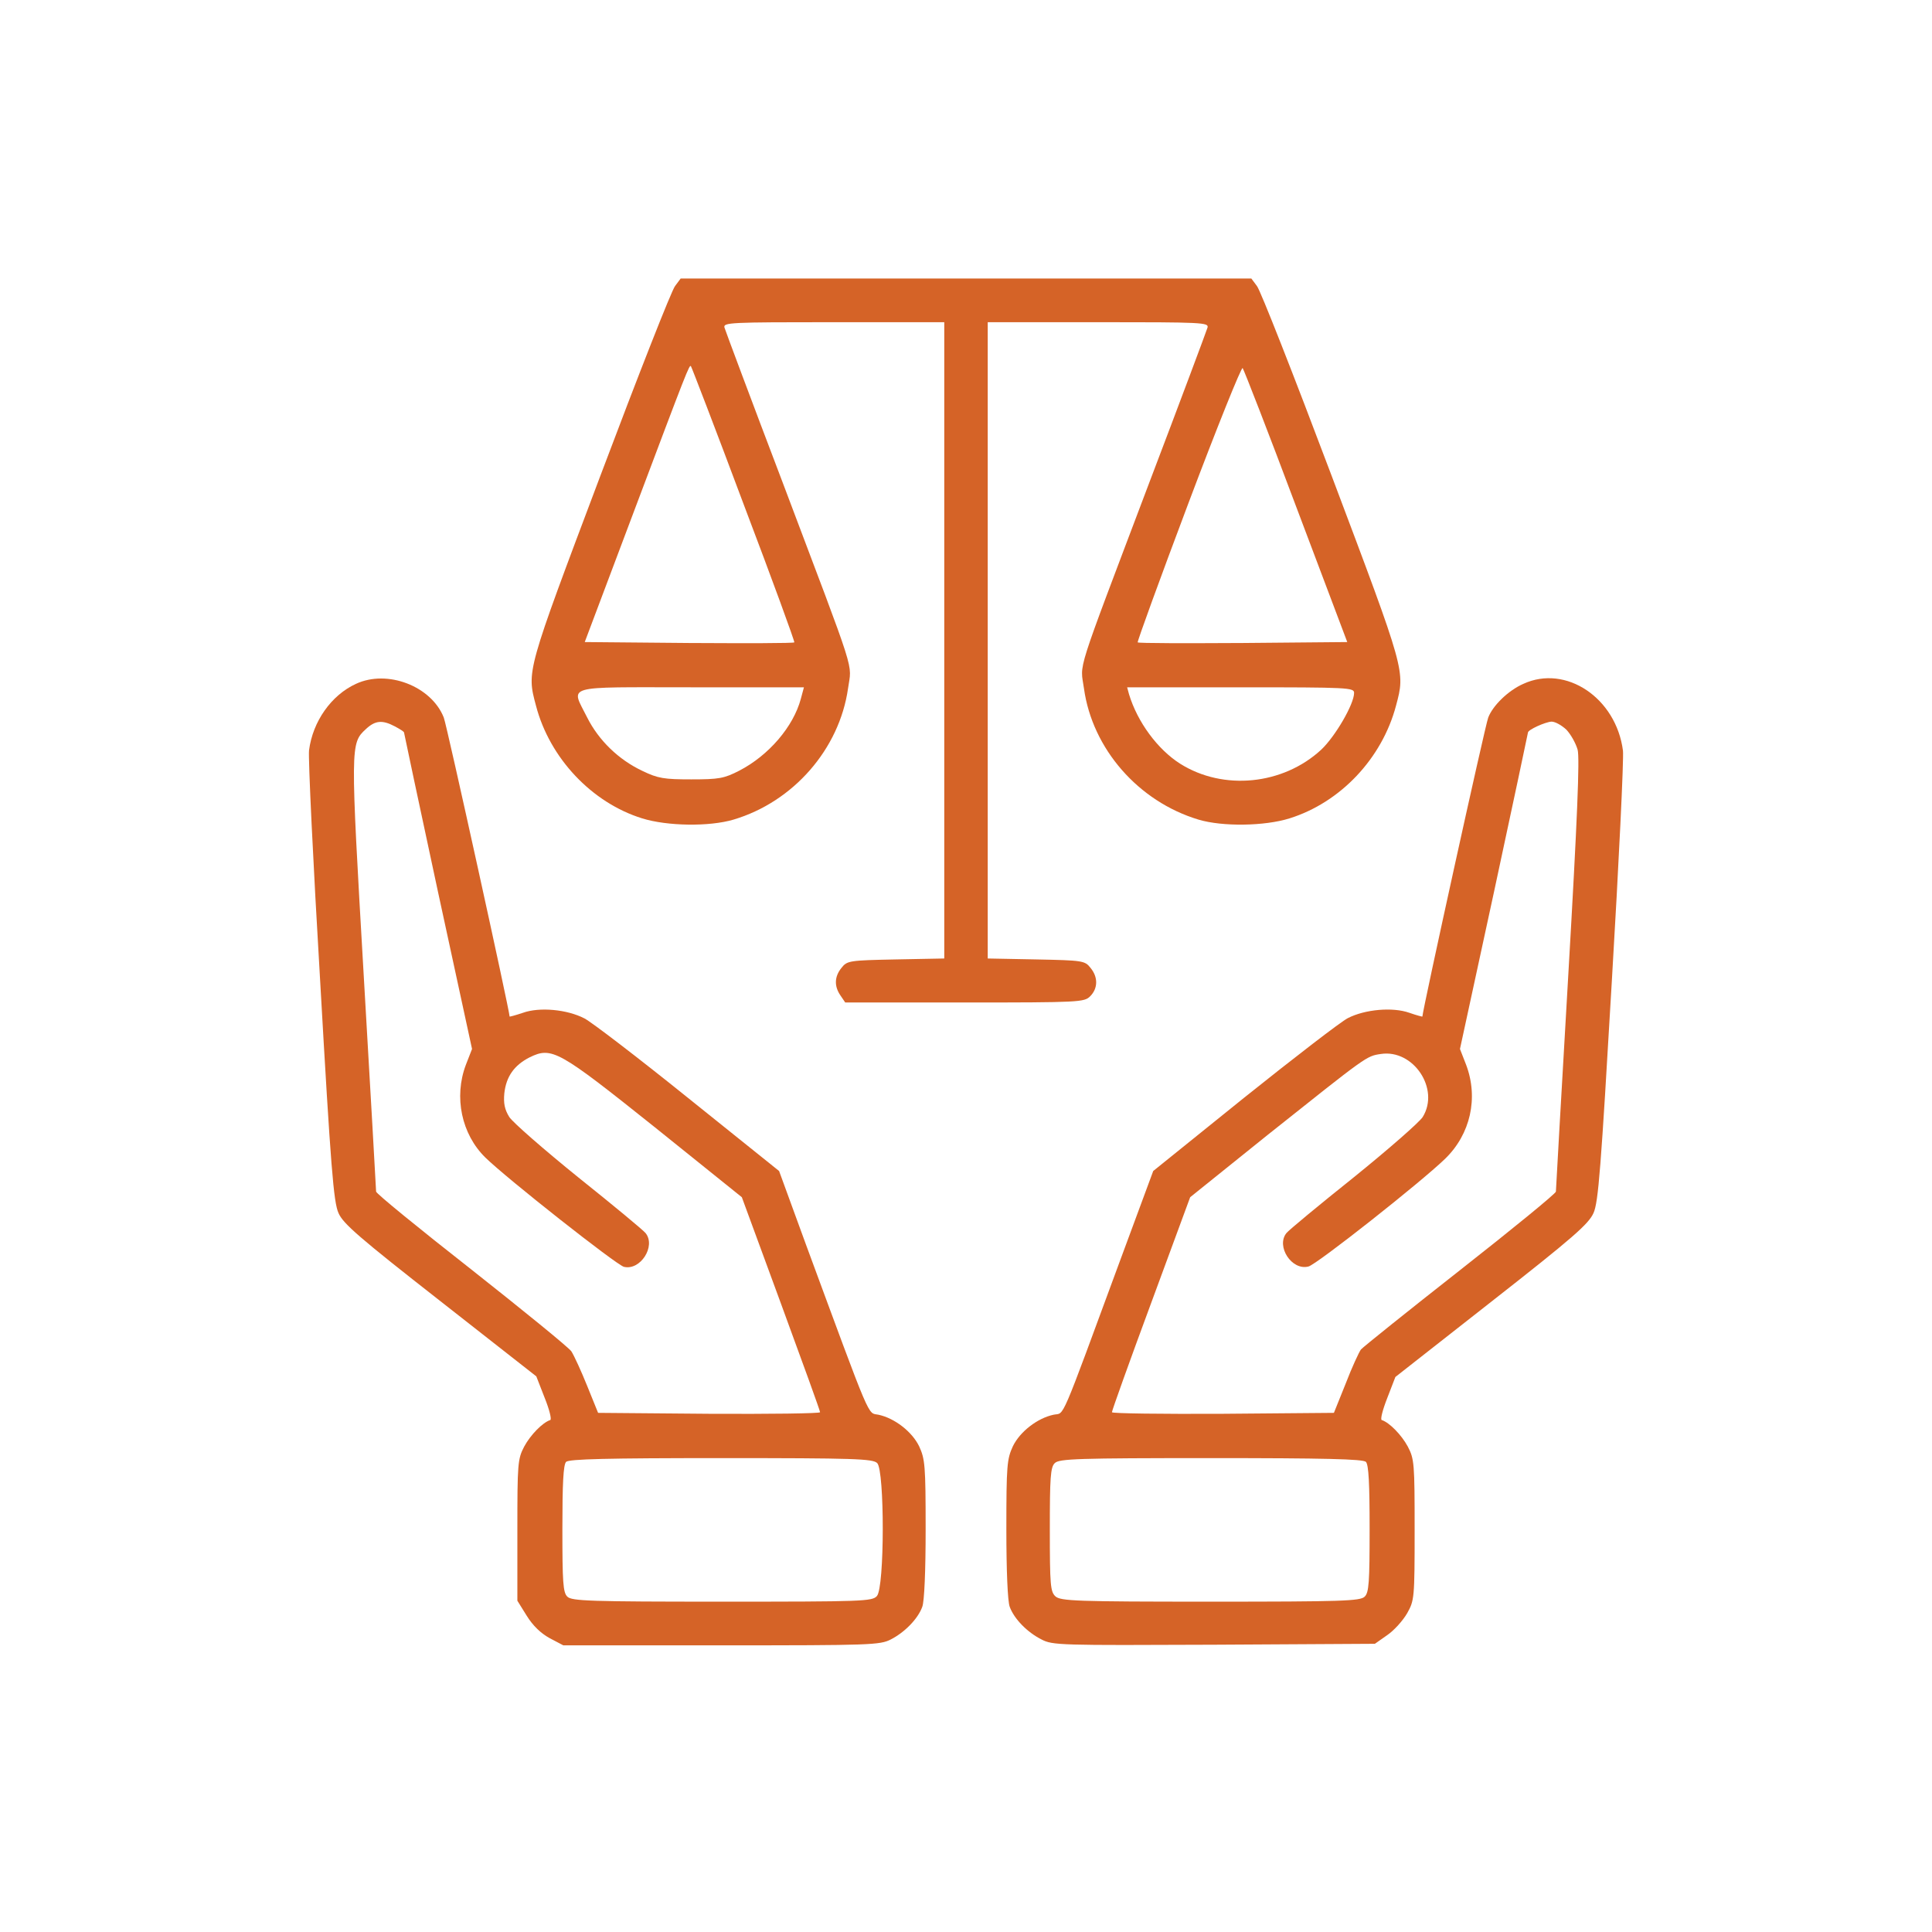
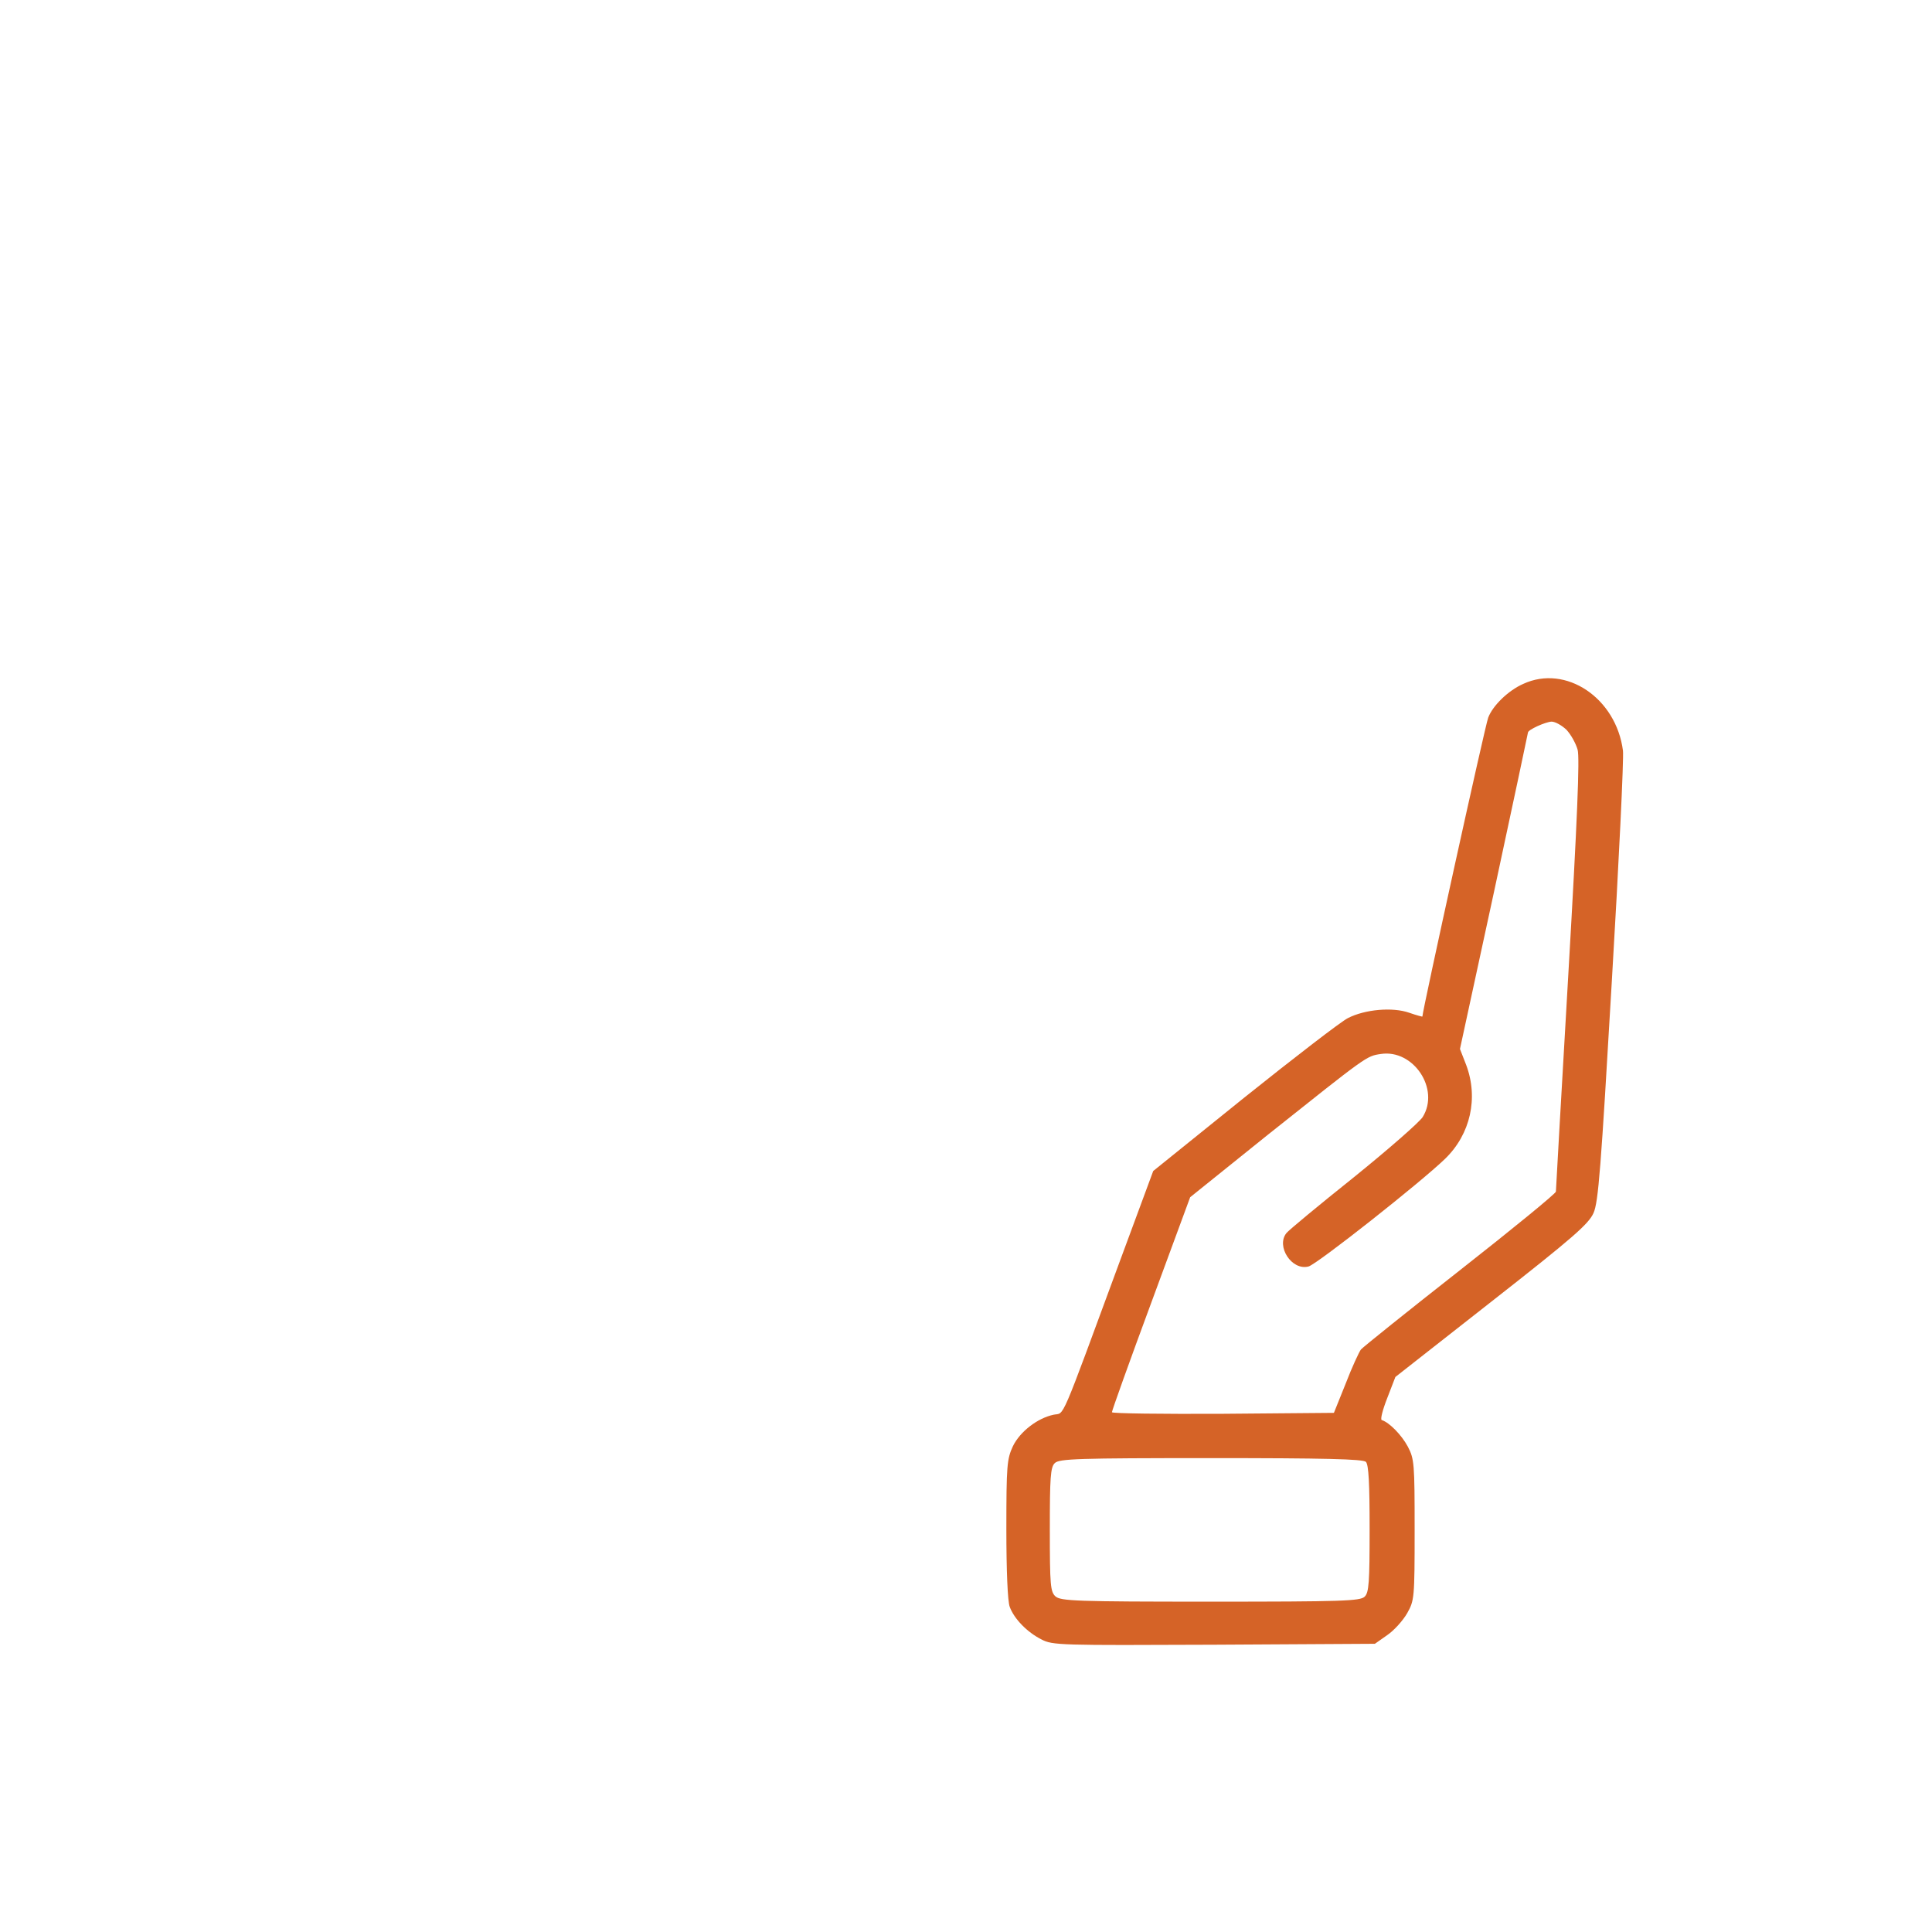
<svg xmlns="http://www.w3.org/2000/svg" width="237" height="237" viewBox="0 0 237 237" fill="none">
-   <path d="M82.814 35.083C82.394 35.581 78.281 46.069 73.635 58.396C64.532 82.552 64.608 82.284 65.751 86.571C67.427 93.002 72.606 98.477 78.776 100.391C81.861 101.348 87.003 101.424 89.974 100.544C97.324 98.362 102.961 91.892 104.027 84.466C104.484 81.173 105.246 83.662 96.029 59.238C92.183 49.132 88.983 40.557 88.869 40.174C88.717 39.562 89.517 39.523 102.275 39.523H115.834V78.532V117.579L109.893 117.694C104.18 117.809 103.913 117.847 103.228 118.727C102.352 119.799 102.313 120.986 103.113 122.134L103.685 122.977H118.348C132.478 122.977 133.011 122.938 133.734 122.211C134.687 121.254 134.725 119.876 133.772 118.727C133.087 117.847 132.82 117.809 127.107 117.694L121.166 117.579V78.532V39.523H134.725C147.483 39.523 148.283 39.562 148.131 40.174C148.017 40.557 144.817 49.132 140.971 59.238C131.754 83.623 132.516 81.173 132.973 84.466C134.001 91.854 139.638 98.323 147.026 100.544C149.959 101.424 155.139 101.348 158.186 100.391C164.432 98.438 169.535 93.041 171.249 86.571C172.392 82.284 172.468 82.552 163.365 58.396C158.719 46.069 154.605 35.581 154.187 35.083L153.501 34.164H118.5H83.499L82.814 35.083ZM91.231 61.88C94.734 71.106 97.515 78.723 97.439 78.8C97.362 78.915 91.535 78.915 84.489 78.877L71.731 78.762L77.786 62.684C84.299 45.38 84.565 44.691 84.756 44.921C84.832 44.998 87.765 52.616 91.231 61.88ZM158.985 62.109L165.27 78.762L152.511 78.877C145.465 78.915 139.638 78.915 139.562 78.8C139.485 78.723 142.266 71.067 145.77 61.765C149.273 52.462 152.282 44.998 152.435 45.151C152.587 45.342 155.558 52.96 158.985 62.109ZM98.238 85.729C97.324 89.136 94.315 92.658 90.697 94.534C88.831 95.491 88.222 95.606 84.794 95.606C81.481 95.606 80.719 95.491 78.814 94.572C75.882 93.194 73.444 90.82 72.035 88.026C70.017 83.968 68.874 84.312 84.756 84.312H98.619L98.238 85.729ZM166.107 85.002C166.107 86.38 163.784 90.361 162.07 91.969C157.386 96.294 150.073 97.022 144.779 93.691C141.999 91.93 139.523 88.562 138.495 85.155L138.267 84.312H152.168C165.46 84.312 166.107 84.351 166.107 85.002Z" fill="#D56327" />
-   <path d="M43.661 83.891C40.652 85.269 38.367 88.485 37.91 92.045C37.796 92.926 38.405 105.75 39.281 120.45C40.576 143.227 40.919 147.477 41.528 148.816C42.1 150.118 44.042 151.802 54.021 159.612L65.789 168.838L66.817 171.479C67.389 172.895 67.694 174.12 67.503 174.197C66.551 174.503 65.066 176.034 64.304 177.451C63.504 178.982 63.466 179.518 63.466 187.71V196.362L64.609 198.199C65.37 199.424 66.322 200.343 67.427 200.955L69.103 201.836H88.488C106.808 201.836 107.95 201.798 109.283 201.109C110.997 200.228 112.597 198.582 113.13 197.127C113.397 196.477 113.549 192.61 113.549 187.595C113.549 179.748 113.473 178.982 112.749 177.413C111.873 175.613 109.74 173.967 107.76 173.546C106.389 173.278 106.998 174.695 98.886 152.721L95.572 143.648L84.413 134.691C78.281 129.752 72.53 125.35 71.692 124.929C69.56 123.819 66.17 123.513 64.151 124.24C63.237 124.546 62.514 124.738 62.514 124.699C62.514 124.01 54.782 88.83 54.44 88.026C52.916 84.159 47.508 82.092 43.661 83.891ZM48.422 89.098C49.069 89.442 49.565 89.748 49.565 89.863C49.565 89.94 51.431 98.706 53.716 109.348L57.905 128.68L57.144 130.633C55.658 134.576 56.61 139.131 59.543 142.002C62.209 144.605 75.577 155.133 76.529 155.401C78.548 155.898 80.49 152.874 79.195 151.266C78.929 150.922 75.234 147.859 70.969 144.452C66.703 141.007 62.895 137.677 62.476 137.026C61.904 136.107 61.752 135.341 61.866 134.116C62.095 132.049 63.085 130.671 64.951 129.714C67.694 128.374 68.455 128.795 80.338 138.289L91.002 146.864L95.801 159.918C98.429 167.077 100.6 173.048 100.6 173.24C100.6 173.393 94.468 173.47 87.003 173.431L73.368 173.316L72.035 170.024C71.312 168.225 70.436 166.311 70.093 165.775C69.75 165.277 64.189 160.76 57.791 155.707C51.393 150.692 46.137 146.405 46.137 146.175C46.137 145.945 45.451 133.963 44.613 119.57C42.976 91.356 42.976 91.203 44.88 89.442C46.023 88.37 46.898 88.294 48.422 89.098ZM107.608 179.48C108.522 180.398 108.522 194.754 107.569 195.788C106.998 196.438 105.894 196.477 88.564 196.477C72.378 196.477 70.131 196.4 69.598 195.864C69.064 195.366 68.988 194.065 68.988 187.519C68.988 182.006 69.103 179.671 69.445 179.327C69.788 178.982 74.549 178.867 88.45 178.867C104.827 178.867 107.074 178.944 107.608 179.48Z" fill="#D56327" />
  <path d="M186.864 83.891C185.036 84.695 183.132 86.533 182.561 88.026C182.218 88.83 174.486 124.01 174.486 124.699C174.486 124.738 173.763 124.546 172.887 124.24C170.83 123.513 167.44 123.819 165.346 124.891C164.508 125.312 158.795 129.714 152.625 134.652L141.466 143.648L137.543 154.252C129.85 175.116 130.649 173.24 129.24 173.546C127.26 173.967 125.127 175.613 124.251 177.413C123.527 178.982 123.451 179.748 123.451 187.595C123.451 192.61 123.604 196.477 123.87 197.127C124.403 198.582 126.003 200.228 127.755 201.109C129.126 201.836 130.04 201.836 148.893 201.759L168.659 201.645L170.183 200.573C171.021 199.998 172.087 198.812 172.62 197.893C173.496 196.323 173.534 196.094 173.534 187.672C173.534 179.518 173.496 178.982 172.696 177.451C171.935 176.034 170.449 174.503 169.497 174.197C169.307 174.12 169.611 172.934 170.183 171.479L171.173 168.914L182.979 159.65C192.996 151.802 194.862 150.156 195.472 148.816C196.081 147.477 196.386 143.304 197.719 120.45C198.595 105.75 199.204 92.964 199.09 92.084C198.252 85.614 192.082 81.48 186.864 83.891ZM192.158 89.519C192.691 90.093 193.301 91.165 193.529 91.969C193.796 92.964 193.491 100.505 192.387 119.531C191.549 133.963 190.863 145.945 190.863 146.175C190.863 146.405 185.569 150.73 179.133 155.784C172.696 160.837 167.212 165.239 166.945 165.545C166.717 165.852 165.841 167.727 165.079 169.718L163.632 173.316L150.035 173.431C142.532 173.47 136.4 173.393 136.4 173.24C136.4 173.048 138.533 167.077 141.199 159.88L145.998 146.864L155.52 139.208C167.745 129.484 167.593 129.561 169.383 129.293C173.382 128.68 176.657 133.58 174.524 137.026C174.105 137.677 170.297 141.007 166.031 144.452C161.766 147.859 158.071 150.922 157.805 151.266C156.51 152.874 158.452 155.898 160.509 155.363C161.499 155.133 174.258 145.065 177.267 142.155C180.39 139.131 181.38 134.691 179.856 130.633L179.095 128.68L183.284 109.348C185.569 98.706 187.436 89.94 187.436 89.863C187.436 89.519 189.568 88.562 190.33 88.523C190.787 88.523 191.587 88.983 192.158 89.519ZM167.555 179.327C167.897 179.671 168.012 182.006 168.012 187.519C168.012 194.065 167.936 195.366 167.402 195.864C166.869 196.4 164.66 196.477 148.512 196.477C131.982 196.477 130.116 196.4 129.469 195.826C128.859 195.252 128.783 194.486 128.783 187.634C128.783 181.279 128.859 179.977 129.393 179.48C129.926 178.944 132.173 178.867 148.55 178.867C162.451 178.867 167.212 178.982 167.555 179.327Z" fill="#D56327" />
</svg>